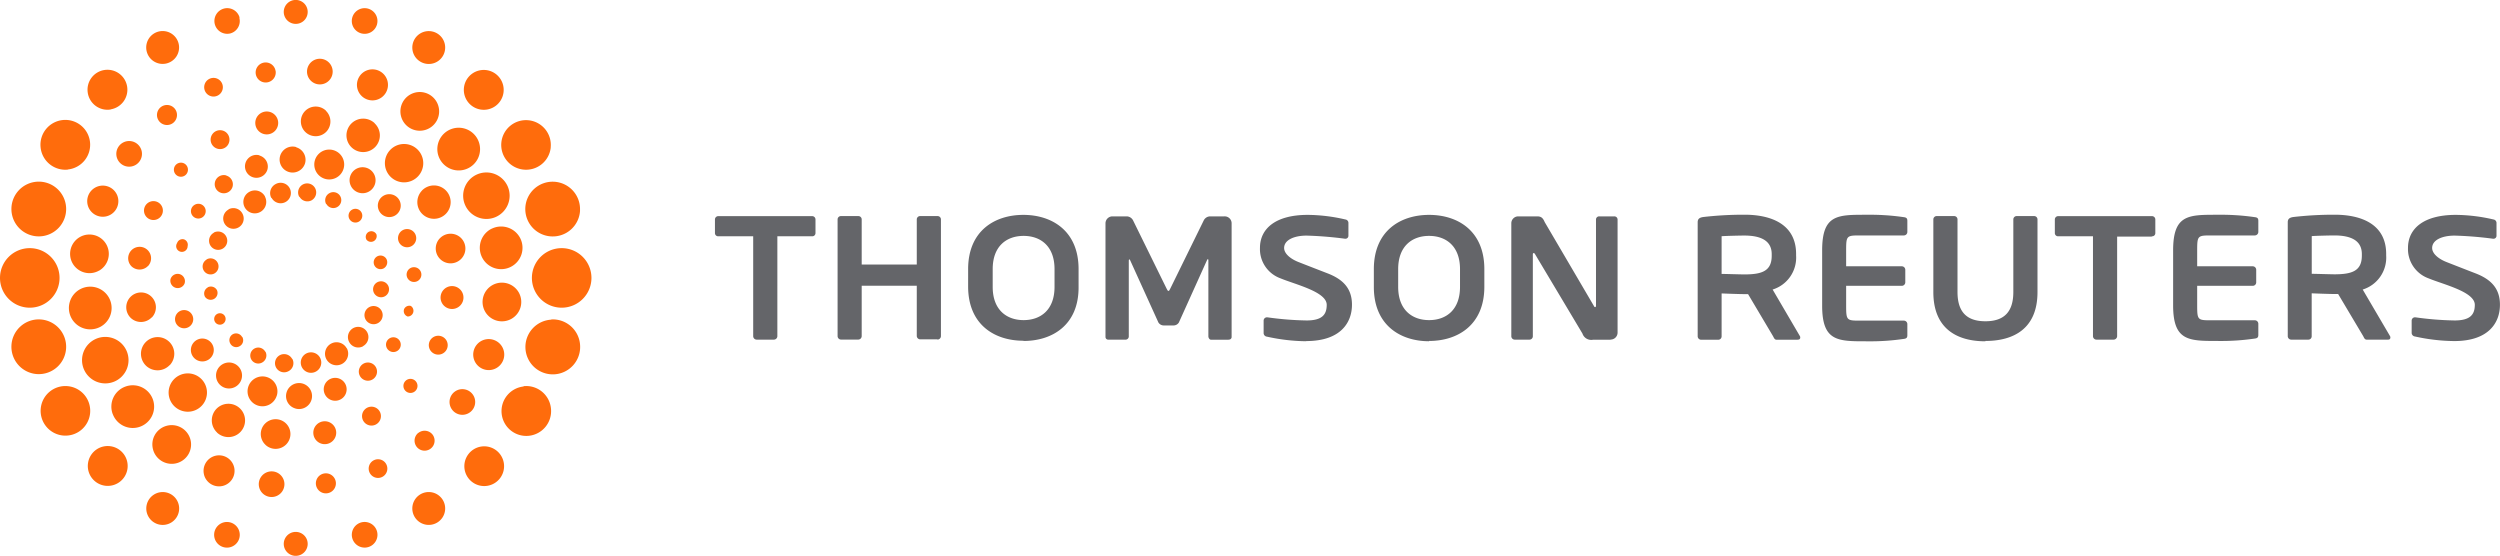
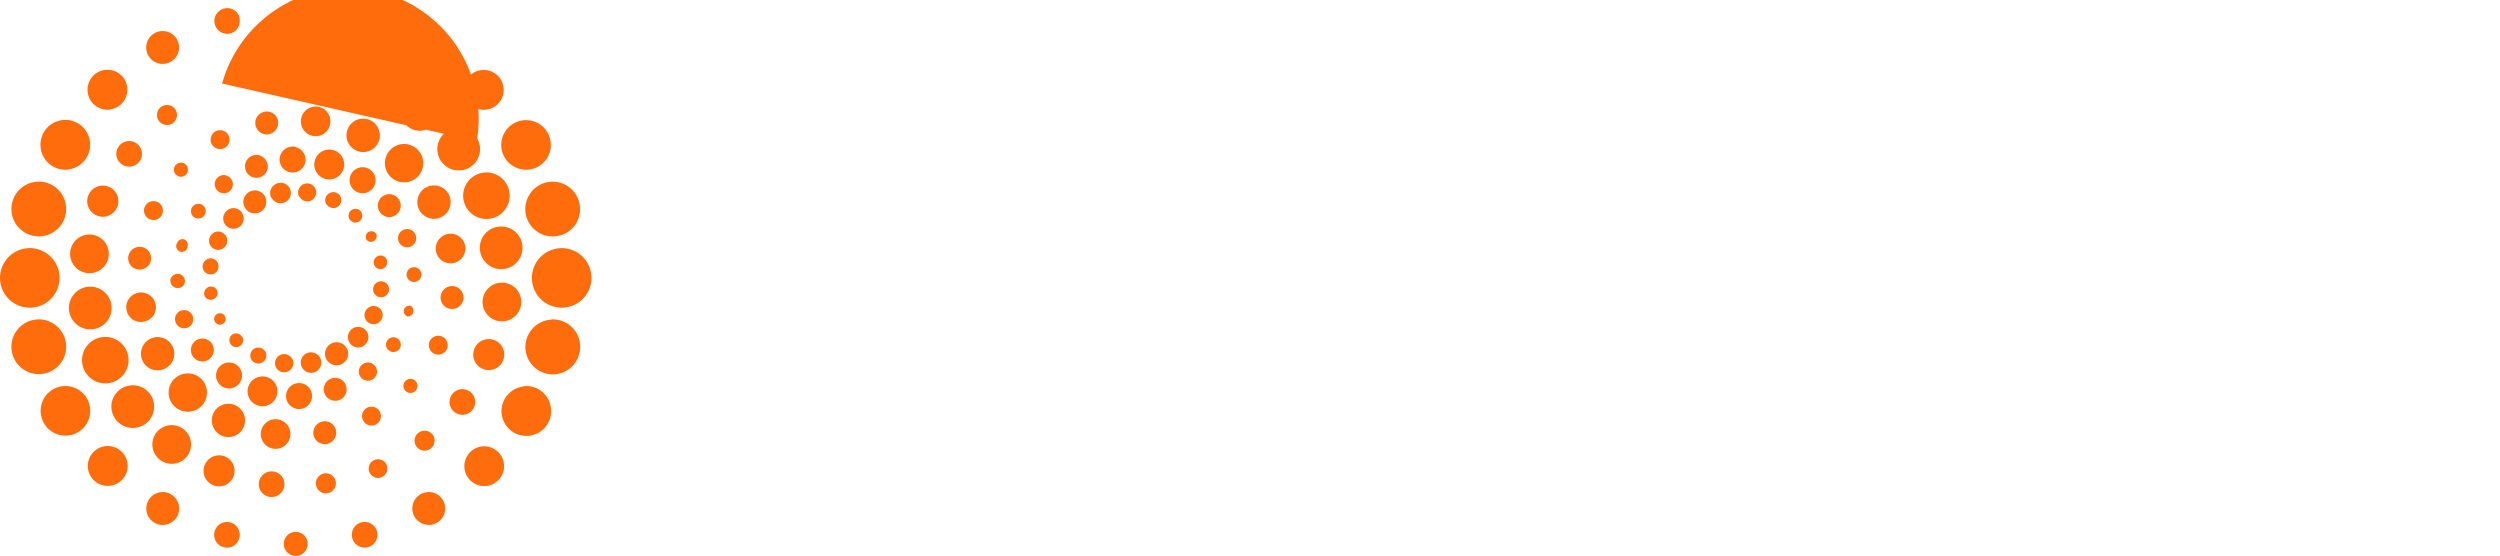
<svg xmlns="http://www.w3.org/2000/svg" viewBox="0 0 436.64 97.08">
  <title>TR</title>
  <g id="Layer_2" data-name="Layer 2">
    <g id="Thomson_Reuters">
-       <path d="M141.83,41.27h-6.06V58.71a.61.61,0,0,1-.61.61h-3a.61.61,0,0,1-.61-.61V41.27h-6.07a.56.56,0,0,1-.61-.54v-2.4a.58.58,0,0,1,.61-.58h16.34a.58.58,0,0,1,.61.58v2.4a.56.56,0,0,1-.61.54m21.91,18h-3a.61.61,0,0,1-.61-.61V49.91H150.5v8.79a.61.61,0,0,1-.6.61h-3a.61.61,0,0,1-.61-.61V38.32a.58.58,0,0,1,.61-.58h3a.58.58,0,0,1,.6.58v7.88h9.62V38.32a.58.58,0,0,1,.61-.58h3a.58.58,0,0,1,.61.58V58.71A.61.61,0,0,1,163.73,59.31Zm15,.24c-5,0-9.64-2.79-9.64-9.47V47c0-6.68,4.64-9.47,9.64-9.47s9.65,2.79,9.65,9.47v3.11C188.43,56.76,183.79,59.55,178.78,59.55ZM184.18,47c0-4-2.42-5.8-5.4-5.8s-5.4,1.79-5.4,5.8v3.11c0,4,2.42,5.8,5.4,5.8s5.4-1.79,5.4-5.8Zm30.42,12.34h-3.07c-.27,0-.48-.31-.48-.61V45.58c0-.21,0-.3-.1-.3s-.09.09-.15.18l-4.9,10.86a1.09,1.09,0,0,1-1,.52h-1.58a1.1,1.1,0,0,1-1-.52l-4.93-10.86c-.07-.09-.13-.18-.15-.18s-.09.09-.09.3V58.71a.57.57,0,0,1-.49.61h-3.06a.47.47,0,0,1-.52-.46V39a1.22,1.22,0,0,1,1.22-1.21h2.49a1.28,1.28,0,0,1,1.12.73l5.83,11.86c.15.28.21.43.34.43s.18-.15.33-.43l5.82-11.86a1.27,1.27,0,0,1,1.12-.73h2.49A1.21,1.21,0,0,1,215.11,39v19.9A.46.46,0,0,1,214.59,59.31Zm66.69,0h-3.07a1.62,1.62,0,0,1-1.84-1.09l-8.24-13.8c-.09-.18-.18-.25-.27-.25s-.15.07-.15.25V58.71a.59.59,0,0,1-.58.61h-2.58a.6.6,0,0,1-.6-.61V39a1.21,1.21,0,0,1,1.21-1.21h3.28c.64,0,1,.18,1.34,1l8.57,14.61c.06.15.15.24.24.24s.15-.09.15-.27v-15a.55.55,0,0,1,.58-.58h2.61a.56.56,0,0,1,.58.58V58.1A1.22,1.22,0,0,1,281.29,59.31Zm-53.15.26a33,33,0,0,1-6.86-.8.64.64,0,0,1-.58-.6V56a.58.58,0,0,1,.58-.58h.06a54.94,54.94,0,0,0,6.86.55c2.7,0,3.52-1,3.52-2.73,0-2.28-5.43-3.53-8.08-4.63a5.43,5.43,0,0,1-3.58-5.31c0-3.34,2.69-5.77,8.34-5.77a29.72,29.72,0,0,1,6.57.8.61.61,0,0,1,.54.57v2.25a.52.52,0,0,1-.51.55h-.06a64.25,64.25,0,0,0-6.73-.55c-2.24,0-3.93.79-3.93,2.16,0,1,1.14,1.92,2.49,2.45s3.12,1.22,5.14,2c2.56,1,4.22,2.54,4.22,5.45C236.13,56.29,234.21,59.57,228.13,59.57Zm21.46,0c-5,0-9.65-2.79-9.65-9.47V47c0-6.68,4.64-9.47,9.65-9.47s9.65,2.79,9.65,9.47v3.11C259.24,56.76,254.61,59.55,249.6,59.55ZM255,47c0-4-2.42-5.8-5.4-5.8S244.2,43,244.2,47v3.11c0,4,2.42,5.8,5.4,5.8s5.4-1.79,5.4-5.8Zm59,12.34h-3.71c-.33,0-.46-.31-.61-.61l-4.37-7.36h-.67c-.79,0-3.25-.09-3.95-.12v7.48a.59.59,0,0,1-.58.61h-3a.61.61,0,0,1-.6-.61V38.81c0-.61.36-.82,1-.91a61.59,61.59,0,0,1,7.19-.4c4.67,0,9,1.67,9,6.86v.27a5.84,5.84,0,0,1-4.1,5.94l4.76,8.13a.39.39,0,0,1,.06.24A.34.34,0,0,1,314,59.31Zm-4.56-14.95c0-2.28-1.77-3.25-4.8-3.25-.64,0-3.4.06-3.95.12v6.58c.48,0,3.42.09,3.95.09,3.13,0,4.8-.6,4.8-3.27Zm13,9c0,2.55.1,2.61,2.39,2.61h7.69a.61.61,0,0,1,.61.61v1.94c0,.43-.16.58-.61.64a40.64,40.64,0,0,1-6.56.42c-5,0-7.71,0-7.71-6.22V43.73c0-6.26,2.67-6.22,7.71-6.22a41.32,41.32,0,0,1,6.56.42c.45.06.61.21.61.64v1.94a.61.61,0,0,1-.61.61h-7.69c-2.3,0-2.39.07-2.39,2.61v2.78h9.72a.61.61,0,0,1,.61.61v2.19a.61.61,0,0,1-.61.61h-9.72Zm24.32,6.22c-4.88,0-9.09-2.13-9.09-8.6V38.32a.58.58,0,0,1,.61-.58h3a.58.58,0,0,1,.61.58V51c0,3.46,1.6,5.11,4.87,5.11s4.88-1.64,4.88-5.11V38.32a.58.58,0,0,1,.61-.58h3a.58.58,0,0,1,.61.58V51C355.87,57.43,351.66,59.55,346.77,59.55Zm29.07-18.29h-6.06V58.71a.62.62,0,0,1-.61.61h-3a.61.61,0,0,1-.61-.61V41.27h-6.06a.56.56,0,0,1-.6-.54v-2.4a.58.58,0,0,1,.6-.58h16.35a.58.58,0,0,1,.6.58v2.4A.55.55,0,0,1,375.83,41.27Zm41.23,18h-3.71c-.33,0-.45-.31-.6-.61l-4.38-7.36h-.68c-.78,0-3.24-.09-3.94-.12v7.48a.58.58,0,0,1-.57.61h-3a.61.61,0,0,1-.61-.61V38.81c0-.61.36-.82,1-.91a61.56,61.56,0,0,1,7.19-.4c4.68,0,9,1.67,9,6.86v.27a5.84,5.84,0,0,1-4.1,5.94l4.77,8.13a.41.41,0,0,1,.06.24A.34.34,0,0,1,417.07,59.31Zm-4.55-14.95c0-2.28-1.77-3.25-4.81-3.25-.63,0-3.4.06-3.94.12v6.58c.49,0,3.44.09,3.94.09,3.13,0,4.81-.6,4.81-3.27Zm16.14,15.2a32.92,32.92,0,0,1-6.86-.8.65.65,0,0,1-.58-.6V56a.58.58,0,0,1,.58-.58h.06a55,55,0,0,0,6.86.55c2.7,0,3.53-1,3.53-2.73,0-2.28-5.44-3.53-8.09-4.63a5.44,5.44,0,0,1-3.58-5.31c0-3.34,2.69-5.77,8.34-5.77a29.76,29.76,0,0,1,6.58.8.62.62,0,0,1,.54.57v2.25a.52.52,0,0,1-.52.55h-.06a64.27,64.27,0,0,0-6.72-.55c-2.25,0-3.94.79-3.94,2.16,0,1,1.14,1.92,2.49,2.45s3.11,1.22,5.13,2c2.56,1,4.22,2.54,4.22,5.45C436.64,56.29,434.73,59.57,428.65,59.57Zm-44.9-6.24c0,2.55.09,2.61,2.39,2.61h7.69a.61.61,0,0,1,.6.61v1.94c0,.43-.16.58-.6.64a40.69,40.69,0,0,1-6.56.42c-5,0-7.72,0-7.72-6.22V43.73c0-6.26,2.67-6.22,7.72-6.22a41.37,41.37,0,0,1,6.56.42c.45.06.6.21.6.64v1.94a.62.62,0,0,1-.6.61h-7.69c-2.3,0-2.39.07-2.39,2.61v2.78h9.71a.61.61,0,0,1,.6.61v2.19a.6.6,0,0,1-.6.61h-9.71Z" style="fill:#646569" />
-       <path d="M73,30.81a3.35,3.35,0,1,1-.13-4.75A3.35,3.35,0,0,1,73,30.81M39.57,23.19a1.65,1.65,0,1,0,.07,2.33A1.67,1.67,0,0,0,39.57,23.19ZM47.94,20A2,2,0,1,0,48,22.89,2,2,0,0,0,47.94,20Zm9-.66A2.59,2.59,0,1,0,57,23,2.6,2.6,0,0,0,56.92,19.35Zm8.5,2.18a2.92,2.92,0,1,0,.12,4.12A2.9,2.9,0,0,0,65.42,21.53ZM32.47,28.77a1.23,1.23,0,1,0,0,1.74A1.24,1.24,0,0,0,32.47,28.77ZM75.34,59.16a1.65,1.65,0,1,0,2.34-.07A1.66,1.66,0,0,0,75.34,59.16Zm2.12-8.53a2,2,0,1,0,2.89-.09A2,2,0,0,0,77.46,50.63Zm-.65-9a2.59,2.59,0,1,0,3.66-.11A2.59,2.59,0,0,0,76.81,41.64Zm-3.13-8.32a2.91,2.91,0,1,0,4.11-.13A2.91,2.91,0,0,0,73.67,33.31ZM70.79,66.56a1.23,1.23,0,0,0,.06,1.74,1.23,1.23,0,1,0-.06-1.74ZM35.23,70.87A3.35,3.35,0,1,0,30.5,71,3.36,3.36,0,0,0,35.23,70.87ZM28,37.91a1.65,1.65,0,1,0-2.33.07A1.65,1.65,0,0,0,28,37.91Zm-2.13,8.54a2,2,0,1,0-2.89.08A2.05,2.05,0,0,0,25.85,46.45Zm.65,9a2.59,2.59,0,1,0-3.66.1A2.6,2.6,0,0,0,26.5,55.43Zm3.13,8.33a2.91,2.91,0,1,0-4.12.12A2.92,2.92,0,0,0,29.64,63.76ZM63.75,73.88a1.65,1.65,0,1,0-.07-2.33A1.65,1.65,0,0,0,63.75,73.88Zm-8.37,3.18a2,2,0,1,0-.09-2.88A2,2,0,0,0,55.38,77.06Zm-9,.65A2.59,2.59,0,1,0,46.28,74,2.58,2.58,0,0,0,46.39,77.71Zm-8.48-2.16a2.91,2.91,0,1,0-.13-4.11A2.91,2.91,0,0,0,37.91,75.54ZM60,29.49a2.61,2.61,0,1,1-1.76-3.26A2.6,2.6,0,0,1,60,29.49ZM35,35.64a1.31,1.31,0,0,0-1.6.88,1.29,1.29,0,1,0,1.6-.88Zm4.53-5a1.59,1.59,0,1,0,1.08,2A1.59,1.59,0,0,0,39.5,30.66Zm5.8-3.51a2,2,0,1,0,1.37,2.51A2,2,0,0,0,45.3,27.16Zm6.42-1.44a2.27,2.27,0,1,0,1.53,2.83A2.27,2.27,0,0,0,51.71,25.72ZM32.12,41.8a1,1,0,0,0-1.19.65,1,1,0,1,0,1.84.55A1,1,0,0,0,32.12,41.8Zm38.95,5.79a1.29,1.29,0,1,0,1.6-.87A1.28,1.28,0,0,0,71.07,47.59Zm-1.49-6.44a1.59,1.59,0,1,0,2-1.07A1.58,1.58,0,0,0,69.58,41.15Zm-3.51-5.79A2,2,0,1,0,68.57,34,2,2,0,0,0,66.07,35.36Zm-4.93-4.5A2.27,2.27,0,1,0,64,29.31,2.27,2.27,0,0,0,61.14,30.86Zm9.41,23.23a1,1,0,0,0,.65,1.19,1,1,0,0,0,.54-1.85A1,1,0,0,0,70.54,54.09Zm-22.2,15a2.61,2.61,0,1,0-3.23,1.77A2.61,2.61,0,0,0,48.34,69.09ZM32.25,49.48a1.29,1.29,0,0,0-.87-1.6,1.3,1.3,0,0,0-1.6.88,1.29,1.29,0,0,0,2.47.72Zm1.49,6.44a1.59,1.59,0,0,0-3-.89,1.59,1.59,0,1,0,3,.89Zm3.51,5.8a2,2,0,0,0-1.38-2.52,2,2,0,1,0,1.38,2.52Zm4.93,4.5a2.27,2.27,0,1,0-2.82,1.54A2.28,2.28,0,0,0,42.18,66.22Zm26.15-4.79a1.29,1.29,0,1,0-.86-1.6A1.3,1.3,0,0,0,68.34,61.43Zm-4.52,5a1.59,1.59,0,0,0,.9-3.05,1.59,1.59,0,1,0-.9,3.05ZM58,69.92a2,2,0,1,0-1.37-2.51A2,2,0,0,0,58,69.92Zm-6.41,1.43a2.27,2.27,0,1,0-1.54-2.81A2.25,2.25,0,0,0,51.61,71.35Zm-5.31-37a2,2,0,1,1-2.75-.83A2,2,0,0,1,46.29,34.33Zm-10,15.86a1.2,1.2,0,0,0-.48,1.62,1.2,1.2,0,0,0,2.1-1.14A1.21,1.21,0,0,0,36.28,50.18Zm-.2-4.87a1.39,1.39,0,0,0,1.33,2.44A1.41,1.41,0,0,0,38,45.86,1.39,1.39,0,0,0,36.08,45.31Zm1.27-4.69a1.59,1.59,0,1,0,2.15.64A1.6,1.6,0,0,0,37.34,40.62Zm2.58-4.06a1.79,1.79,0,1,0,2.42.73A1.78,1.78,0,0,0,39.92,36.56Zm-2,18.24a1,1,0,0,0-.4,1.36,1,1,0,1,0,.4-1.36ZM61,38.2a1.2,1.2,0,1,0,2.11-1.14A1.2,1.2,0,0,0,61,38.2Zm-4-2.58a1.39,1.39,0,1,0,.57-1.9A1.41,1.41,0,0,0,56.95,35.62Zm-4.68-1.25A1.57,1.57,0,0,0,54.4,35a1.58,1.58,0,1,0-2.14-.63Zm-4.88.19a1.79,1.79,0,1,0,.72-2.42A1.79,1.79,0,0,0,47.38,34.56ZM64,41.85a1,1,0,0,0,1.74-.93,1,1,0,0,0-1.35-.42A1,1,0,0,0,64,41.85Zm-3.44,19A2,2,0,1,0,57,62.73a2,2,0,1,0,3.57-1.92Zm-18.28-2a1.2,1.2,0,0,0-1.61-.48A1.19,1.19,0,0,0,40.22,60a1.17,1.17,0,0,0,1.61.48A1.18,1.18,0,0,0,42.32,58.85Zm4.05,2.58a1.39,1.39,0,0,0-1.88-.56,1.39,1.39,0,0,0,1.31,2.46A1.41,1.41,0,0,0,46.37,61.43Zm4.69,1.25a1.59,1.59,0,1,0-.65,2.16A1.58,1.58,0,0,0,51.06,62.68Zm4.88-.2a1.8,1.8,0,0,0-2.43-.73,1.79,1.79,0,1,0,2.43.73ZM67,46.88a1.23,1.23,0,0,0,.5-1.63,1.19,1.19,0,1,0-.5,1.63Zm.22,4.87a1.39,1.39,0,0,0-1.33-2.45,1.39,1.39,0,1,0,1.33,2.45ZM66,56.44a1.59,1.59,0,1,0-2.15-.64A1.6,1.6,0,0,0,66,56.44Zm-2.57,4A1.79,1.79,0,1,0,61,59.76,1.78,1.78,0,0,0,63.41,60.48ZM98.1,53.74a5.2,5.2,0,1,1,5.2-5.2A5.2,5.2,0,0,1,98.1,53.74ZM77.69,8.9a2.87,2.87,0,1,0-3.4,2.21A2.86,2.86,0,0,0,77.69,8.9Zm10.24,7.33a3.48,3.48,0,1,0-4,2.9A3.47,3.47,0,0,0,87.93,16.23Zm8.25,9.53a4.33,4.33,0,1,0-4.76,3.86A4.33,4.33,0,0,0,96.19,25.76Zm5.12,11a4.78,4.78,0,1,0-5,4.53A4.77,4.77,0,0,0,101.31,36.76ZM53.74,2.08a2.09,2.09,0,1,0-2.09,2.09A2.08,2.08,0,0,0,53.74,2.08ZM74.29,86a2.87,2.87,0,1,0,3.4,2.21A2.87,2.87,0,0,0,74.29,86ZM84,78a3.47,3.47,0,1,0,4,2.89A3.47,3.47,0,0,0,84,78Zm7.47-10.5a4.33,4.33,0,1,0,4.76,3.86A4.34,4.34,0,0,0,91.43,67.45Zm4.85-11.67a4.78,4.78,0,1,0,5,4.52A4.78,4.78,0,0,0,96.28,55.79ZM51.65,92.9A2.09,2.09,0,1,0,53.74,95,2.09,2.09,0,0,0,51.65,92.9ZM5.2,53.74A5.2,5.2,0,1,0,0,48.54,5.2,5.2,0,0,0,5.2,53.74ZM29,11.1a2.87,2.87,0,1,0-3.4-2.21A2.87,2.87,0,0,0,29,11.1Zm-9.67,8a3.48,3.48,0,1,0-4-2.89A3.48,3.48,0,0,0,19.35,19.12Zm-7.48,10.5a4.34,4.34,0,1,0-4.76-3.86A4.34,4.34,0,0,0,11.88,29.62ZM7,41.28a4.78,4.78,0,1,0-5-4.53A4.78,4.78,0,0,0,7,41.28ZM25.62,88.18A2.87,2.87,0,1,0,29,86,2.87,2.87,0,0,0,25.62,88.18ZM15.38,80.84a3.48,3.48,0,1,0,4-2.89A3.47,3.47,0,0,0,15.38,80.84ZM7.12,71.31a4.33,4.33,0,1,0,4.76-3.86A4.32,4.32,0,0,0,7.12,71.31ZM2,60.31a4.78,4.78,0,1,0,5-4.52A4.78,4.78,0,0,0,2,60.31ZM63.1,91.24a2.24,2.24,0,1,0,2.75,1.58A2.25,2.25,0,0,0,63.1,91.24Zm-22.89,0A2.24,2.24,0,1,0,41.8,94,2.25,2.25,0,0,0,40.21,91.24Zm25.64-87A2.24,2.24,0,1,0,63.1,5.83,2.24,2.24,0,0,0,65.85,4.25Zm-24-1.16a2.24,2.24,0,1,0-1.59,2.75A2.24,2.24,0,0,0,41.8,3.09ZM86.56,37.91a4.06,4.06,0,1,1,2.12-5.34A4.07,4.07,0,0,1,86.56,37.91ZM58.06,12.07a2.24,2.24,0,1,0-1.76,2.63A2.23,2.23,0,0,0,58.06,12.07Zm9.62,2.09a2.71,2.71,0,1,0-2,3.3A2.71,2.71,0,0,0,67.68,14.16Zm8.86,4.28a3.38,3.38,0,1,0-2.22,4.24A3.37,3.37,0,0,0,76.54,18.44Zm7.07,6.3a3.73,3.73,0,1,0-2.21,4.8A3.72,3.72,0,0,0,83.61,24.74ZM38.79,14.59a1.63,1.63,0,1,0-.85,2.14A1.63,1.63,0,0,0,38.79,14.59ZM79.46,68.38a2.24,2.24,0,1,0,3.12.53A2.24,2.24,0,0,0,79.46,68.38Zm4.45-8.74a2.71,2.71,0,1,0,3.74.84A2.72,2.72,0,0,0,83.91,59.64ZM86,49.8a3.38,3.38,0,1,0,4.61,1.29A3.39,3.39,0,0,0,86,49.8Zm-.13-9.86a3.73,3.73,0,1,0,5,1.68A3.74,3.74,0,0,0,85.89,39.94ZM65.37,80.35a1.63,1.63,0,1,0,2.15.85A1.62,1.62,0,0,0,65.37,80.35ZM20,66.63a4.06,4.06,0,1,0-5.34-2.12A4.06,4.06,0,0,0,20,66.63ZM23.85,28.7a2.24,2.24,0,1,0-3.12-.53A2.24,2.24,0,0,0,23.85,28.7ZM19.4,37.44a2.72,2.72,0,1,0-3.74-.84A2.72,2.72,0,0,0,19.4,37.44Zm-2.11,9.84A3.38,3.38,0,1,0,12.68,46,3.39,3.39,0,0,0,17.29,47.27Zm.13,9.86a3.73,3.73,0,1,0-5-1.69A3.73,3.73,0,0,0,17.41,57.14ZM45.24,85A2.24,2.24,0,1,0,47,82.37,2.24,2.24,0,0,0,45.24,85Zm-9.61-2.1a2.71,2.71,0,1,0,2-3.3A2.71,2.71,0,0,0,35.64,82.92Zm-8.87-4.28A3.38,3.38,0,1,0,29,74.4,3.36,3.36,0,0,0,26.77,78.64Zm-7.07-6.31a3.73,3.73,0,1,0,2.21-4.79A3.72,3.72,0,0,0,19.69,72.33Zm53.37,3.29a1.75,1.75,0,1,0,2.47.28A1.76,1.76,0,0,0,73.06,75.62ZM56.65,82.69a1.75,1.75,0,1,0,2,1.48A1.75,1.75,0,0,0,56.65,82.69Zm-8.52-70.3a1.75,1.75,0,1,0-1.48,2A1.75,1.75,0,0,0,48.14,12.39ZM30.54,19a1.75,1.75,0,1,0-.29,2.46A1.76,1.76,0,0,0,30.54,19Z" style="fill:#ff6c0c" />
+       <path d="M73,30.81a3.35,3.35,0,1,1-.13-4.75A3.35,3.35,0,0,1,73,30.81M39.57,23.19a1.65,1.65,0,1,0,.07,2.33A1.67,1.67,0,0,0,39.57,23.19ZM47.94,20A2,2,0,1,0,48,22.89,2,2,0,0,0,47.94,20Zm9-.66A2.59,2.59,0,1,0,57,23,2.6,2.6,0,0,0,56.92,19.35Zm8.5,2.18a2.92,2.92,0,1,0,.12,4.12A2.9,2.9,0,0,0,65.42,21.53ZM32.47,28.77a1.23,1.23,0,1,0,0,1.74A1.24,1.24,0,0,0,32.47,28.77ZM75.34,59.16a1.65,1.65,0,1,0,2.34-.07A1.66,1.66,0,0,0,75.34,59.16Zm2.12-8.53a2,2,0,1,0,2.89-.09A2,2,0,0,0,77.46,50.63Zm-.65-9a2.59,2.59,0,1,0,3.66-.11A2.59,2.59,0,0,0,76.81,41.64Zm-3.13-8.32a2.91,2.91,0,1,0,4.11-.13A2.91,2.91,0,0,0,73.67,33.31ZM70.79,66.56a1.23,1.23,0,0,0,.06,1.74,1.23,1.23,0,1,0-.06-1.74ZM35.23,70.87A3.35,3.35,0,1,0,30.5,71,3.36,3.36,0,0,0,35.23,70.87ZM28,37.91a1.65,1.65,0,1,0-2.33.07A1.65,1.65,0,0,0,28,37.91Zm-2.13,8.54a2,2,0,1,0-2.89.08A2.05,2.05,0,0,0,25.85,46.45Zm.65,9a2.59,2.59,0,1,0-3.66.1A2.6,2.6,0,0,0,26.5,55.43Zm3.13,8.33a2.91,2.91,0,1,0-4.12.12A2.92,2.92,0,0,0,29.64,63.76ZM63.75,73.88a1.65,1.65,0,1,0-.07-2.33A1.65,1.65,0,0,0,63.75,73.88Zm-8.37,3.18a2,2,0,1,0-.09-2.88A2,2,0,0,0,55.38,77.06Zm-9,.65A2.59,2.59,0,1,0,46.28,74,2.58,2.58,0,0,0,46.39,77.71Zm-8.48-2.16a2.91,2.91,0,1,0-.13-4.11A2.91,2.91,0,0,0,37.91,75.54ZM60,29.49a2.61,2.61,0,1,1-1.76-3.26A2.6,2.6,0,0,1,60,29.49ZM35,35.64a1.31,1.31,0,0,0-1.6.88,1.29,1.29,0,1,0,1.6-.88Zm4.53-5a1.59,1.59,0,1,0,1.08,2A1.59,1.59,0,0,0,39.5,30.66Zm5.8-3.51a2,2,0,1,0,1.37,2.51A2,2,0,0,0,45.3,27.16Zm6.42-1.44a2.27,2.27,0,1,0,1.53,2.83A2.27,2.27,0,0,0,51.71,25.72ZM32.12,41.8a1,1,0,0,0-1.19.65,1,1,0,1,0,1.84.55A1,1,0,0,0,32.12,41.8Zm38.95,5.79a1.29,1.29,0,1,0,1.6-.87A1.28,1.28,0,0,0,71.07,47.59Zm-1.49-6.44a1.59,1.59,0,1,0,2-1.07A1.58,1.58,0,0,0,69.58,41.15Zm-3.51-5.79A2,2,0,1,0,68.57,34,2,2,0,0,0,66.07,35.36Zm-4.93-4.5A2.27,2.27,0,1,0,64,29.31,2.27,2.27,0,0,0,61.14,30.86Zm9.41,23.23a1,1,0,0,0,.65,1.19,1,1,0,0,0,.54-1.85A1,1,0,0,0,70.54,54.09Zm-22.2,15a2.61,2.61,0,1,0-3.23,1.77A2.61,2.61,0,0,0,48.34,69.09ZM32.25,49.48a1.29,1.29,0,0,0-.87-1.6,1.3,1.3,0,0,0-1.6.88,1.29,1.29,0,0,0,2.47.72Zm1.49,6.44a1.59,1.59,0,0,0-3-.89,1.59,1.59,0,1,0,3,.89Zm3.51,5.8a2,2,0,0,0-1.38-2.52,2,2,0,1,0,1.38,2.52Zm4.93,4.5a2.27,2.27,0,1,0-2.82,1.54A2.28,2.28,0,0,0,42.18,66.22Zm26.15-4.79a1.29,1.29,0,1,0-.86-1.6A1.3,1.3,0,0,0,68.34,61.43Zm-4.52,5a1.59,1.59,0,0,0,.9-3.05,1.59,1.59,0,1,0-.9,3.05ZM58,69.92a2,2,0,1,0-1.37-2.51A2,2,0,0,0,58,69.92Zm-6.41,1.43a2.27,2.27,0,1,0-1.54-2.81A2.25,2.25,0,0,0,51.61,71.35Zm-5.31-37a2,2,0,1,1-2.75-.83A2,2,0,0,1,46.29,34.33Zm-10,15.86a1.2,1.2,0,0,0-.48,1.62,1.2,1.2,0,0,0,2.1-1.14A1.21,1.21,0,0,0,36.28,50.18Zm-.2-4.87a1.39,1.39,0,0,0,1.33,2.44A1.41,1.41,0,0,0,38,45.86,1.39,1.39,0,0,0,36.08,45.31Zm1.27-4.69a1.59,1.59,0,1,0,2.15.64A1.6,1.6,0,0,0,37.34,40.62Zm2.58-4.06a1.79,1.79,0,1,0,2.42.73A1.78,1.78,0,0,0,39.92,36.56Zm-2,18.24a1,1,0,0,0-.4,1.36,1,1,0,1,0,.4-1.36ZM61,38.2a1.2,1.2,0,1,0,2.11-1.14A1.2,1.2,0,0,0,61,38.2Zm-4-2.58a1.39,1.39,0,1,0,.57-1.9A1.41,1.41,0,0,0,56.95,35.62Zm-4.68-1.25A1.57,1.57,0,0,0,54.4,35a1.58,1.58,0,1,0-2.14-.63Zm-4.88.19a1.79,1.79,0,1,0,.72-2.42A1.79,1.79,0,0,0,47.38,34.56ZM64,41.85a1,1,0,0,0,1.74-.93,1,1,0,0,0-1.35-.42A1,1,0,0,0,64,41.85Zm-3.44,19A2,2,0,1,0,57,62.73a2,2,0,1,0,3.57-1.92Zm-18.28-2a1.2,1.2,0,0,0-1.61-.48A1.19,1.19,0,0,0,40.22,60a1.17,1.17,0,0,0,1.61.48A1.18,1.18,0,0,0,42.32,58.85Zm4.05,2.58a1.39,1.39,0,0,0-1.88-.56,1.39,1.39,0,0,0,1.31,2.46A1.41,1.41,0,0,0,46.37,61.43Zm4.69,1.25a1.59,1.59,0,1,0-.65,2.16A1.58,1.58,0,0,0,51.06,62.68Zm4.88-.2a1.8,1.8,0,0,0-2.43-.73,1.79,1.79,0,1,0,2.43.73ZM67,46.88a1.23,1.23,0,0,0,.5-1.63,1.19,1.19,0,1,0-.5,1.63Zm.22,4.87a1.39,1.39,0,0,0-1.33-2.45,1.39,1.39,0,1,0,1.33,2.45ZM66,56.44a1.59,1.59,0,1,0-2.15-.64A1.6,1.6,0,0,0,66,56.44Zm-2.57,4A1.79,1.79,0,1,0,61,59.76,1.78,1.78,0,0,0,63.41,60.48ZM98.1,53.74a5.2,5.2,0,1,1,5.2-5.2A5.2,5.2,0,0,1,98.1,53.74ZM77.69,8.9a2.87,2.87,0,1,0-3.4,2.21A2.86,2.86,0,0,0,77.69,8.9Zm10.24,7.33a3.48,3.48,0,1,0-4,2.9A3.47,3.47,0,0,0,87.93,16.23Zm8.25,9.53a4.33,4.33,0,1,0-4.76,3.86A4.33,4.33,0,0,0,96.19,25.76Zm5.12,11a4.78,4.78,0,1,0-5,4.53A4.77,4.77,0,0,0,101.31,36.76ZM53.74,2.08a2.09,2.09,0,1,0-2.09,2.09A2.08,2.08,0,0,0,53.74,2.08ZM74.29,86a2.87,2.87,0,1,0,3.4,2.21A2.87,2.87,0,0,0,74.29,86ZM84,78a3.47,3.47,0,1,0,4,2.89A3.47,3.47,0,0,0,84,78Zm7.47-10.5a4.33,4.33,0,1,0,4.76,3.86A4.34,4.34,0,0,0,91.43,67.45Zm4.85-11.67a4.78,4.78,0,1,0,5,4.52A4.78,4.78,0,0,0,96.28,55.79ZM51.65,92.9A2.09,2.09,0,1,0,53.74,95,2.09,2.09,0,0,0,51.65,92.9ZM5.2,53.74A5.2,5.2,0,1,0,0,48.54,5.2,5.2,0,0,0,5.2,53.74ZM29,11.1a2.87,2.87,0,1,0-3.4-2.21A2.87,2.87,0,0,0,29,11.1Zm-9.67,8a3.48,3.48,0,1,0-4-2.89A3.48,3.48,0,0,0,19.35,19.12Zm-7.48,10.5a4.34,4.34,0,1,0-4.76-3.86A4.34,4.34,0,0,0,11.88,29.62ZM7,41.28a4.78,4.78,0,1,0-5-4.53A4.78,4.78,0,0,0,7,41.28ZM25.62,88.18A2.87,2.87,0,1,0,29,86,2.87,2.87,0,0,0,25.62,88.18ZM15.38,80.84a3.48,3.48,0,1,0,4-2.89A3.47,3.47,0,0,0,15.38,80.84ZM7.12,71.31a4.33,4.33,0,1,0,4.76-3.86A4.32,4.32,0,0,0,7.12,71.31ZM2,60.31a4.78,4.78,0,1,0,5-4.52A4.78,4.78,0,0,0,2,60.31ZM63.1,91.24a2.24,2.24,0,1,0,2.75,1.58A2.25,2.25,0,0,0,63.1,91.24Zm-22.89,0A2.24,2.24,0,1,0,41.8,94,2.25,2.25,0,0,0,40.21,91.24Zm25.64-87A2.24,2.24,0,1,0,63.1,5.83,2.24,2.24,0,0,0,65.85,4.25Zm-24-1.16a2.24,2.24,0,1,0-1.59,2.75A2.24,2.24,0,0,0,41.8,3.09ZM86.56,37.91a4.06,4.06,0,1,1,2.12-5.34A4.07,4.07,0,0,1,86.56,37.91ZM58.06,12.07a2.24,2.24,0,1,0-1.76,2.63A2.23,2.23,0,0,0,58.06,12.07Zm9.62,2.09a2.71,2.71,0,1,0-2,3.3A2.71,2.71,0,0,0,67.68,14.16Zm8.86,4.28a3.38,3.38,0,1,0-2.22,4.24A3.37,3.37,0,0,0,76.54,18.44Zm7.07,6.3a3.73,3.73,0,1,0-2.21,4.8A3.72,3.72,0,0,0,83.61,24.74Za1.63,1.63,0,1,0-.85,2.14A1.63,1.63,0,0,0,38.79,14.59ZM79.46,68.38a2.24,2.24,0,1,0,3.12.53A2.24,2.24,0,0,0,79.46,68.38Zm4.45-8.74a2.71,2.71,0,1,0,3.74.84A2.72,2.72,0,0,0,83.91,59.64ZM86,49.8a3.38,3.38,0,1,0,4.61,1.29A3.39,3.39,0,0,0,86,49.8Zm-.13-9.86a3.73,3.73,0,1,0,5,1.68A3.74,3.74,0,0,0,85.89,39.94ZM65.37,80.35a1.63,1.63,0,1,0,2.15.85A1.62,1.62,0,0,0,65.37,80.35ZM20,66.63a4.06,4.06,0,1,0-5.34-2.12A4.06,4.06,0,0,0,20,66.63ZM23.85,28.7a2.24,2.24,0,1,0-3.12-.53A2.24,2.24,0,0,0,23.85,28.7ZM19.4,37.44a2.72,2.72,0,1,0-3.74-.84A2.72,2.72,0,0,0,19.4,37.44Zm-2.11,9.84A3.38,3.38,0,1,0,12.68,46,3.39,3.39,0,0,0,17.29,47.27Zm.13,9.86a3.73,3.73,0,1,0-5-1.69A3.73,3.73,0,0,0,17.41,57.14ZM45.24,85A2.24,2.24,0,1,0,47,82.37,2.24,2.24,0,0,0,45.24,85Zm-9.61-2.1a2.71,2.71,0,1,0,2-3.3A2.71,2.71,0,0,0,35.64,82.92Zm-8.87-4.28A3.38,3.38,0,1,0,29,74.4,3.36,3.36,0,0,0,26.77,78.64Zm-7.07-6.31a3.73,3.73,0,1,0,2.21-4.79A3.72,3.72,0,0,0,19.69,72.33Zm53.37,3.29a1.75,1.75,0,1,0,2.47.28A1.76,1.76,0,0,0,73.06,75.62ZM56.65,82.69a1.75,1.75,0,1,0,2,1.48A1.75,1.75,0,0,0,56.65,82.69Zm-8.52-70.3a1.75,1.75,0,1,0-1.48,2A1.75,1.75,0,0,0,48.14,12.39ZM30.54,19a1.75,1.75,0,1,0-.29,2.46A1.76,1.76,0,0,0,30.54,19Z" style="fill:#ff6c0c" />
    </g>
  </g>
</svg>